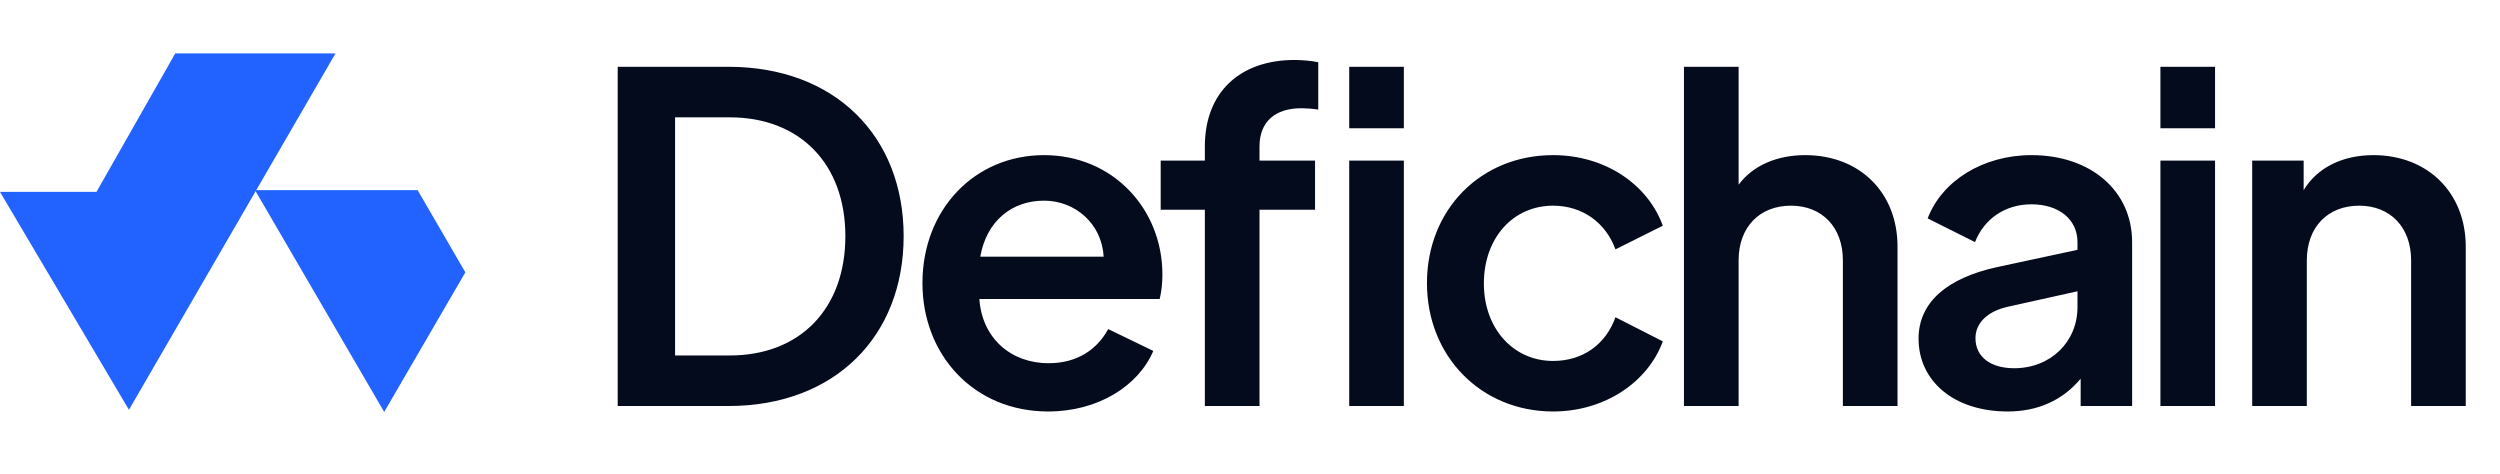
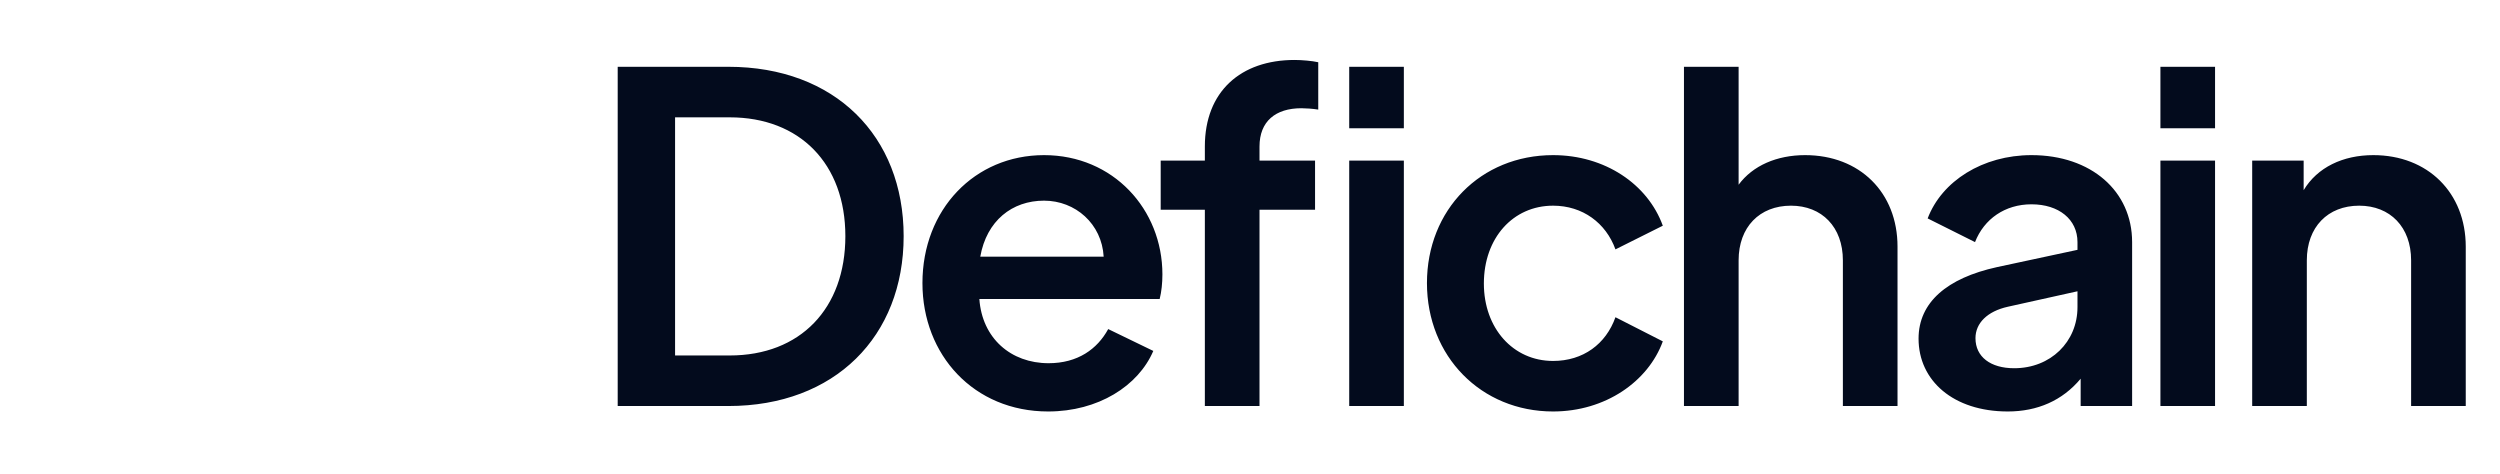
<svg xmlns="http://www.w3.org/2000/svg" width="137" height="26" viewBox="0 0 137 26" fill="none">
-   <path d="M7.066 22.457L0 10.516H5.286L9.604 2.926H18.386L7.066 22.457Z" fill="#2262FF" />
-   <path d="M22.886 10.42H13.973L21.054 22.575L25.501 14.925L22.886 10.42Z" fill="#2262FF" />
  <path d="M33.85 22.25V3.66H39.913C45.752 3.66 49.52 7.453 49.52 12.943C49.52 18.432 45.752 22.25 39.913 22.25H33.85ZM36.994 19.48H39.988C43.856 19.48 46.326 16.91 46.326 12.943C46.326 8.975 43.831 6.43 39.988 6.43H36.994V19.48ZM63.7 15.039C63.7 15.513 63.65 15.987 63.55 16.386H53.669C53.819 18.532 55.391 19.904 57.462 19.904C59.059 19.904 60.132 19.131 60.73 18.033L63.201 19.231C62.377 21.152 60.181 22.549 57.437 22.549C53.369 22.549 50.55 19.455 50.55 15.513C50.55 11.47 53.419 8.501 57.212 8.501C61.005 8.501 63.7 11.47 63.7 15.039ZM53.719 14.065H60.481C60.381 12.269 58.934 10.996 57.212 10.996C55.465 10.996 54.068 12.094 53.719 14.065ZM66.026 22.25V11.495H63.606V8.8H66.026V8.027C66.026 5.008 67.998 3.286 70.942 3.286C71.341 3.286 71.915 3.336 72.24 3.411V6.006C71.94 5.956 71.541 5.931 71.317 5.931C69.894 5.931 69.021 6.654 69.021 8.027V8.8H72.065V11.495H69.021V22.25H66.026ZM73.937 7.029V3.66H76.931V7.029H73.937ZM73.937 22.25V8.8H76.931V22.25H73.937ZM85.109 22.549C81.166 22.549 78.197 19.53 78.197 15.513C78.197 11.495 81.141 8.501 85.109 8.501C87.953 8.501 90.299 10.098 91.122 12.369L88.527 13.666C88.003 12.219 86.731 11.271 85.109 11.271C82.913 11.271 81.316 13.042 81.316 15.538C81.316 17.983 82.913 19.78 85.109 19.78C86.756 19.78 88.003 18.856 88.527 17.384L91.122 18.707C90.324 20.902 87.978 22.549 85.109 22.549ZM98.919 8.501C101.913 8.501 103.984 10.547 103.984 13.517V22.25H100.99V14.265C100.99 12.444 99.842 11.271 98.145 11.271C96.424 11.271 95.276 12.444 95.276 14.265V22.25H92.281V3.66H95.276V10.123C96.049 9.075 97.372 8.501 98.919 8.501ZM111.325 8.501C114.594 8.501 116.84 10.472 116.84 13.267V22.25H114.02V20.753C113.022 21.951 111.65 22.549 110.028 22.549C107.034 22.549 105.137 20.853 105.137 18.557C105.137 16.561 106.709 15.238 109.429 14.639L113.846 13.691V13.267C113.846 12.019 112.823 11.196 111.325 11.196C109.878 11.196 108.73 11.994 108.231 13.267L105.636 11.969C106.41 9.923 108.656 8.501 111.325 8.501ZM110.377 20.179C112.374 20.179 113.846 18.732 113.846 16.835V15.962L110.028 16.81C108.905 17.06 108.256 17.709 108.256 18.532C108.256 19.555 109.08 20.179 110.377 20.179ZM118.391 7.029V3.66H121.385V7.029H118.391ZM118.391 22.25V8.8H121.385V22.25H118.391ZM130.058 8.501C133.052 8.501 135.123 10.572 135.123 13.517V22.25H132.129V14.265C132.129 12.444 130.981 11.271 129.284 11.271C127.562 11.271 126.414 12.444 126.414 14.265V22.25H123.42V8.8H126.24V10.422C126.988 9.175 128.386 8.501 130.058 8.501Z" fill="#030B1D" />
</svg>